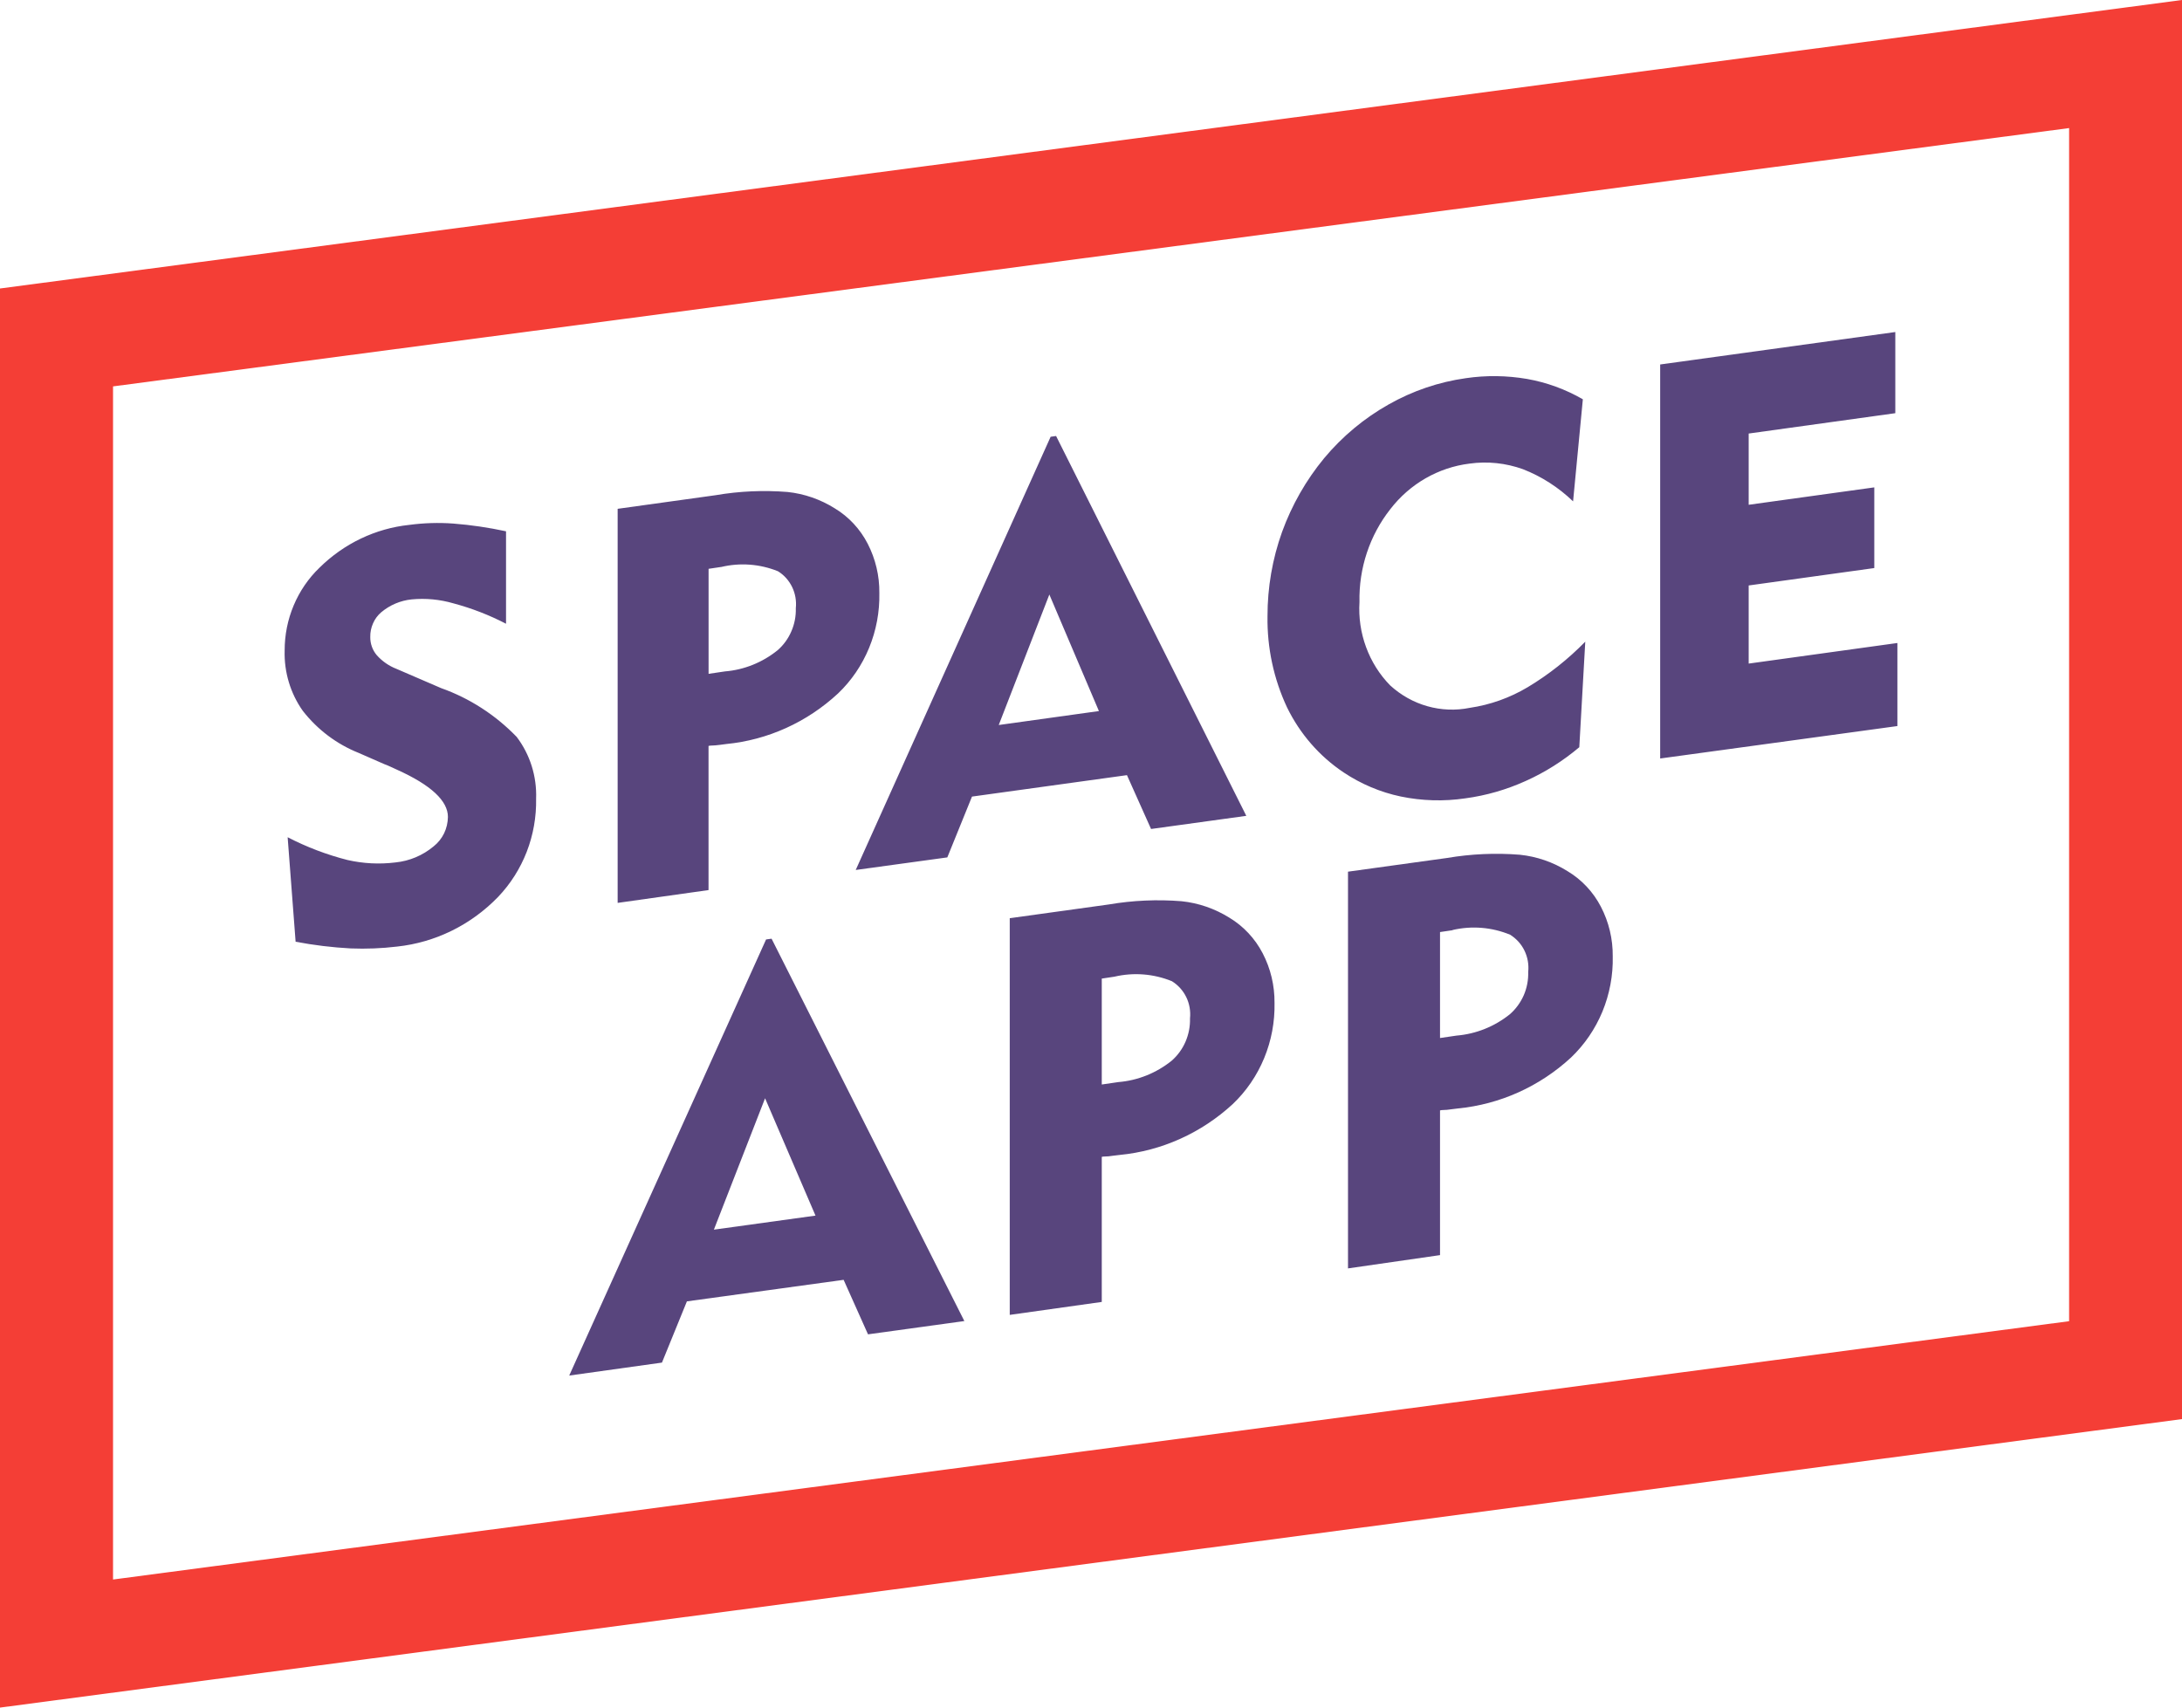
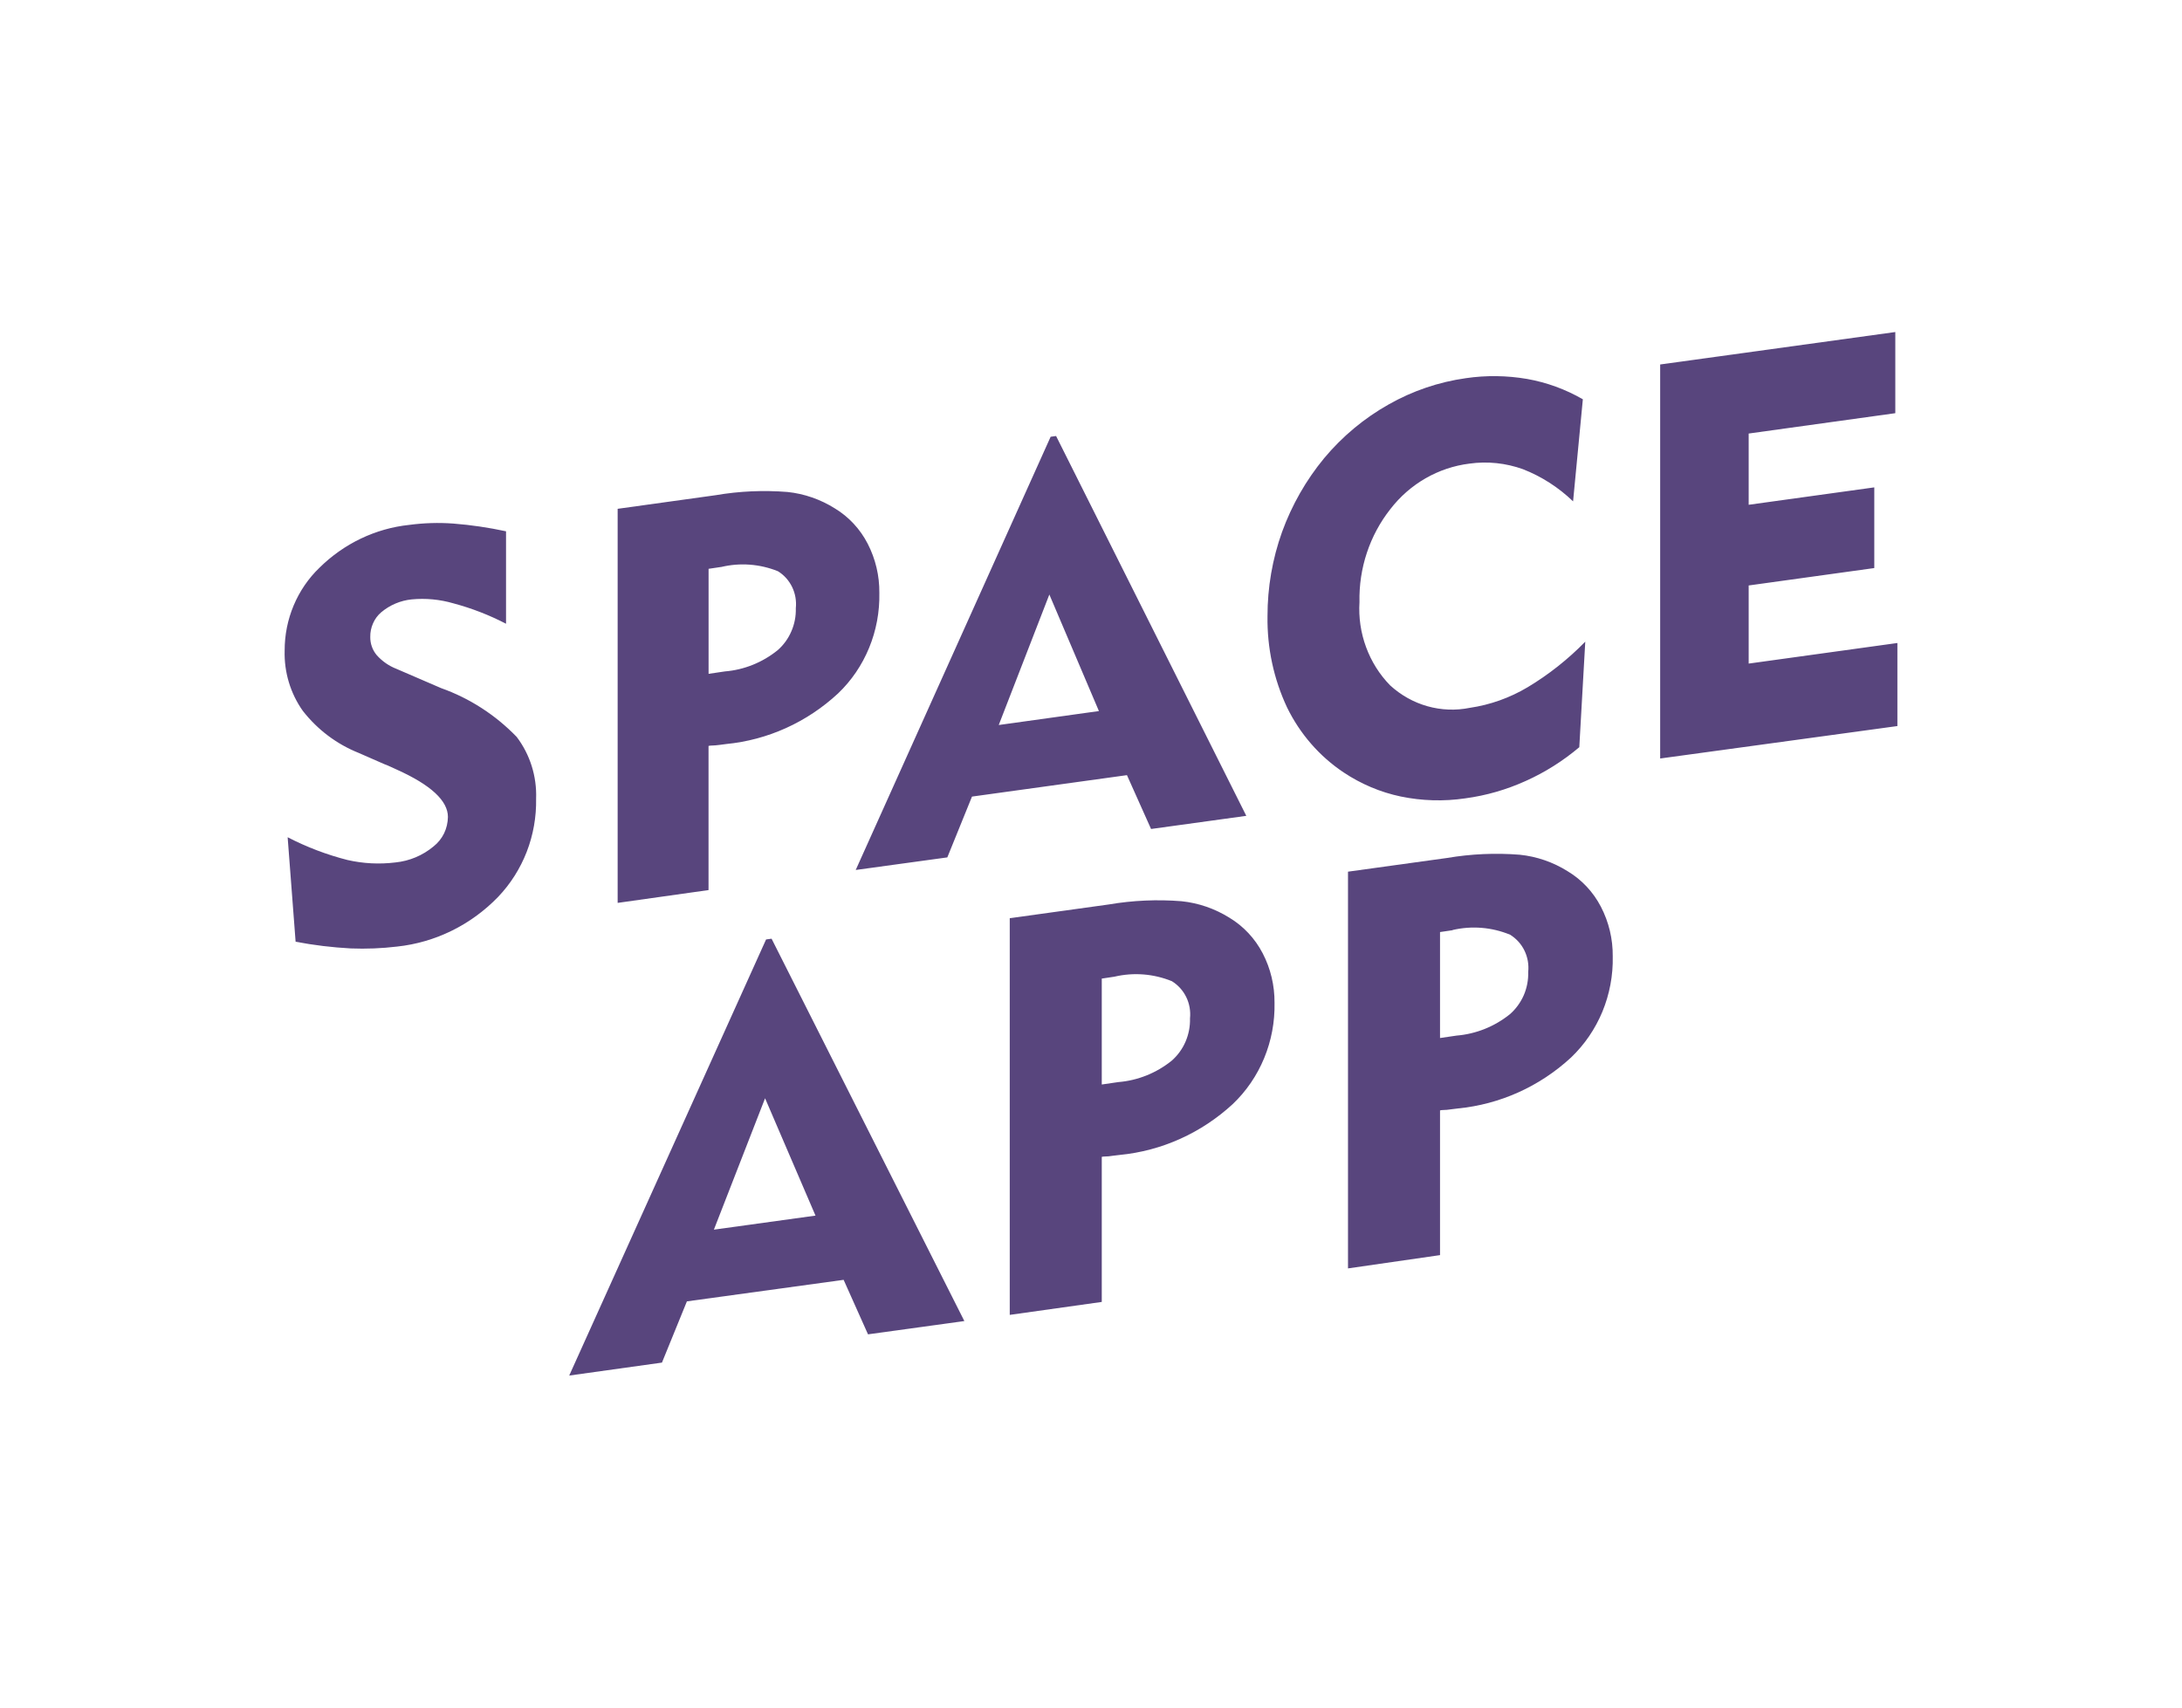
<svg xmlns="http://www.w3.org/2000/svg" width="46" height="36" viewBox="0 0 46 36" fill="none">
  <g clip-path="url(#clip0_224_218)">
-     <path d="M0 36L46 29.918V0L0 6.082V36ZM2.383 8.146L43.62 2.7V27.854L2.383 33.3V8.146Z" fill="#F43E36" />
    <path d="M6.064 17.651C6.466 17.859 6.89 18.02 7.326 18.131C7.659 18.207 8.001 18.224 8.339 18.182C8.633 18.152 8.912 18.035 9.142 17.843C9.234 17.77 9.31 17.676 9.362 17.569C9.414 17.461 9.441 17.343 9.443 17.223C9.443 16.884 9.087 16.551 8.371 16.228C8.256 16.177 8.169 16.132 8.102 16.11L7.561 15.873C7.1 15.689 6.694 15.384 6.384 14.987C6.123 14.619 5.988 14.171 6.001 13.716C6 13.388 6.065 13.064 6.191 12.764C6.317 12.464 6.502 12.193 6.734 11.97C7.25 11.46 7.916 11.141 8.627 11.066C8.935 11.025 9.247 11.015 9.557 11.038C9.93 11.067 10.301 11.122 10.668 11.201V13.15C10.315 12.967 9.944 12.823 9.562 12.721C9.275 12.637 8.974 12.608 8.676 12.637C8.442 12.661 8.219 12.755 8.036 12.909C7.962 12.972 7.903 13.052 7.864 13.142C7.824 13.232 7.804 13.33 7.806 13.429C7.804 13.57 7.853 13.707 7.943 13.813C8.057 13.941 8.2 14.04 8.358 14.101L9.299 14.507C9.899 14.72 10.444 15.072 10.892 15.535C11.174 15.906 11.319 16.368 11.302 16.838C11.309 17.222 11.242 17.603 11.104 17.959C10.966 18.314 10.76 18.638 10.499 18.911C9.927 19.501 9.176 19.87 8.371 19.956C8.046 19.995 7.719 20.008 7.392 19.995C7.003 19.974 6.615 19.927 6.232 19.854L6.064 17.651ZM15.201 11.953L14.938 11.992V14.206L15.283 14.155C15.688 14.122 16.074 13.966 16.394 13.708C16.518 13.6 16.617 13.464 16.683 13.31C16.75 13.157 16.782 12.99 16.777 12.822C16.793 12.668 16.766 12.513 16.699 12.375C16.632 12.237 16.528 12.121 16.4 12.043C16.018 11.889 15.6 11.858 15.201 11.954V11.953ZM13.021 19.035V10.727L15.087 10.44C15.587 10.354 16.096 10.332 16.602 10.372C16.954 10.409 17.295 10.527 17.598 10.717C17.892 10.894 18.132 11.152 18.292 11.462C18.457 11.782 18.542 12.139 18.538 12.501C18.546 12.898 18.473 13.291 18.323 13.656C18.173 14.022 17.95 14.35 17.668 14.619C17.013 15.227 16.186 15.601 15.309 15.686C15.205 15.702 15.129 15.708 15.08 15.714C15.03 15.72 14.981 15.714 14.937 15.726V18.765L13.021 19.035ZM21.055 15.285L23.167 14.991L22.122 12.534L21.055 15.285ZM18.04 18.341L22.149 9.208L22.264 9.192L26.274 17.2L24.266 17.477L23.758 16.342L20.491 16.794L19.971 18.076L18.04 18.341ZM33.163 10.57C32.857 10.275 32.498 10.045 32.107 9.892C31.745 9.762 31.359 9.721 30.98 9.774C30.323 9.855 29.723 10.199 29.311 10.733C28.875 11.286 28.644 11.981 28.66 12.693C28.64 13.016 28.687 13.34 28.799 13.643C28.91 13.946 29.083 14.221 29.306 14.449C29.532 14.656 29.801 14.807 30.092 14.889C30.383 14.971 30.689 14.983 30.985 14.923C31.415 14.86 31.83 14.712 32.206 14.488C32.648 14.223 33.056 13.9 33.42 13.528L33.294 15.753C32.951 16.042 32.572 16.282 32.166 16.464C31.76 16.648 31.331 16.772 30.891 16.831C30.438 16.898 29.978 16.885 29.529 16.792C29.101 16.702 28.692 16.529 28.325 16.284C27.816 15.944 27.404 15.471 27.132 14.912C26.852 14.314 26.711 13.656 26.721 12.992C26.72 12.385 26.824 11.783 27.028 11.214C27.234 10.647 27.534 10.122 27.914 9.661C28.298 9.201 28.76 8.816 29.276 8.526C29.781 8.24 30.332 8.053 30.902 7.973C31.33 7.91 31.766 7.916 32.193 7.989C32.606 8.062 33.004 8.207 33.369 8.418L33.163 10.57ZM34.999 15.991V7.684L39.956 7V8.711L36.865 9.14V10.642L39.513 10.275V11.976L36.865 12.343V13.99L40 13.556V15.307L34.999 15.991Z" fill="#58457D" />
    <path d="M15.05 25.924L17.192 25.628L16.129 23.154L15.05 25.924ZM12 29L16.15 19.806L16.266 19.79L20.33 27.851L18.299 28.131L17.785 26.982L14.481 27.436L13.955 28.727L12 29ZM23.493 20.591L23.227 20.631V22.864L23.576 22.813C23.985 22.78 24.376 22.623 24.699 22.364C24.825 22.254 24.925 22.117 24.992 21.963C25.059 21.808 25.092 21.64 25.087 21.471C25.103 21.317 25.076 21.16 25.008 21.021C24.94 20.882 24.835 20.766 24.705 20.686C24.32 20.529 23.897 20.496 23.493 20.591ZM21.287 27.721V19.358L23.377 19.068C23.883 18.982 24.398 18.959 24.909 19C25.266 19.037 25.61 19.156 25.917 19.347C26.214 19.526 26.457 19.785 26.619 20.097C26.787 20.419 26.872 20.779 26.869 21.143C26.877 21.543 26.803 21.939 26.651 22.307C26.5 22.674 26.274 23.005 25.989 23.276C25.326 23.887 24.49 24.264 23.603 24.349C23.498 24.36 23.421 24.372 23.371 24.378C23.321 24.384 23.271 24.378 23.227 24.389V27.448L21.287 27.721ZM30.623 19.611L30.358 19.65V21.884L30.706 21.833C31.115 21.799 31.506 21.643 31.83 21.383C31.955 21.274 32.055 21.137 32.123 20.983C32.19 20.828 32.222 20.66 32.217 20.491C32.233 20.336 32.206 20.18 32.138 20.041C32.071 19.902 31.965 19.786 31.835 19.706C31.45 19.547 31.027 19.513 30.622 19.607L30.623 19.611ZM28.418 26.741V18.377L30.507 18.088C31.014 18.002 31.528 17.979 32.04 18.02C32.397 18.057 32.741 18.175 33.047 18.367C33.345 18.545 33.588 18.805 33.75 19.117C33.917 19.439 34.003 19.798 33.999 20.163C34.008 20.562 33.933 20.959 33.782 21.326C33.63 21.694 33.404 22.024 33.119 22.296C32.457 22.907 31.62 23.283 30.734 23.369C30.628 23.381 30.551 23.392 30.502 23.398C30.452 23.404 30.402 23.398 30.358 23.41V26.461L28.418 26.741Z" fill="#58457D" />
  </g>
  <defs>
    <clipPath id="clip0_224_218">
      <rect width="46" height="36" fill="white" />
    </clipPath>
  </defs>
</svg>